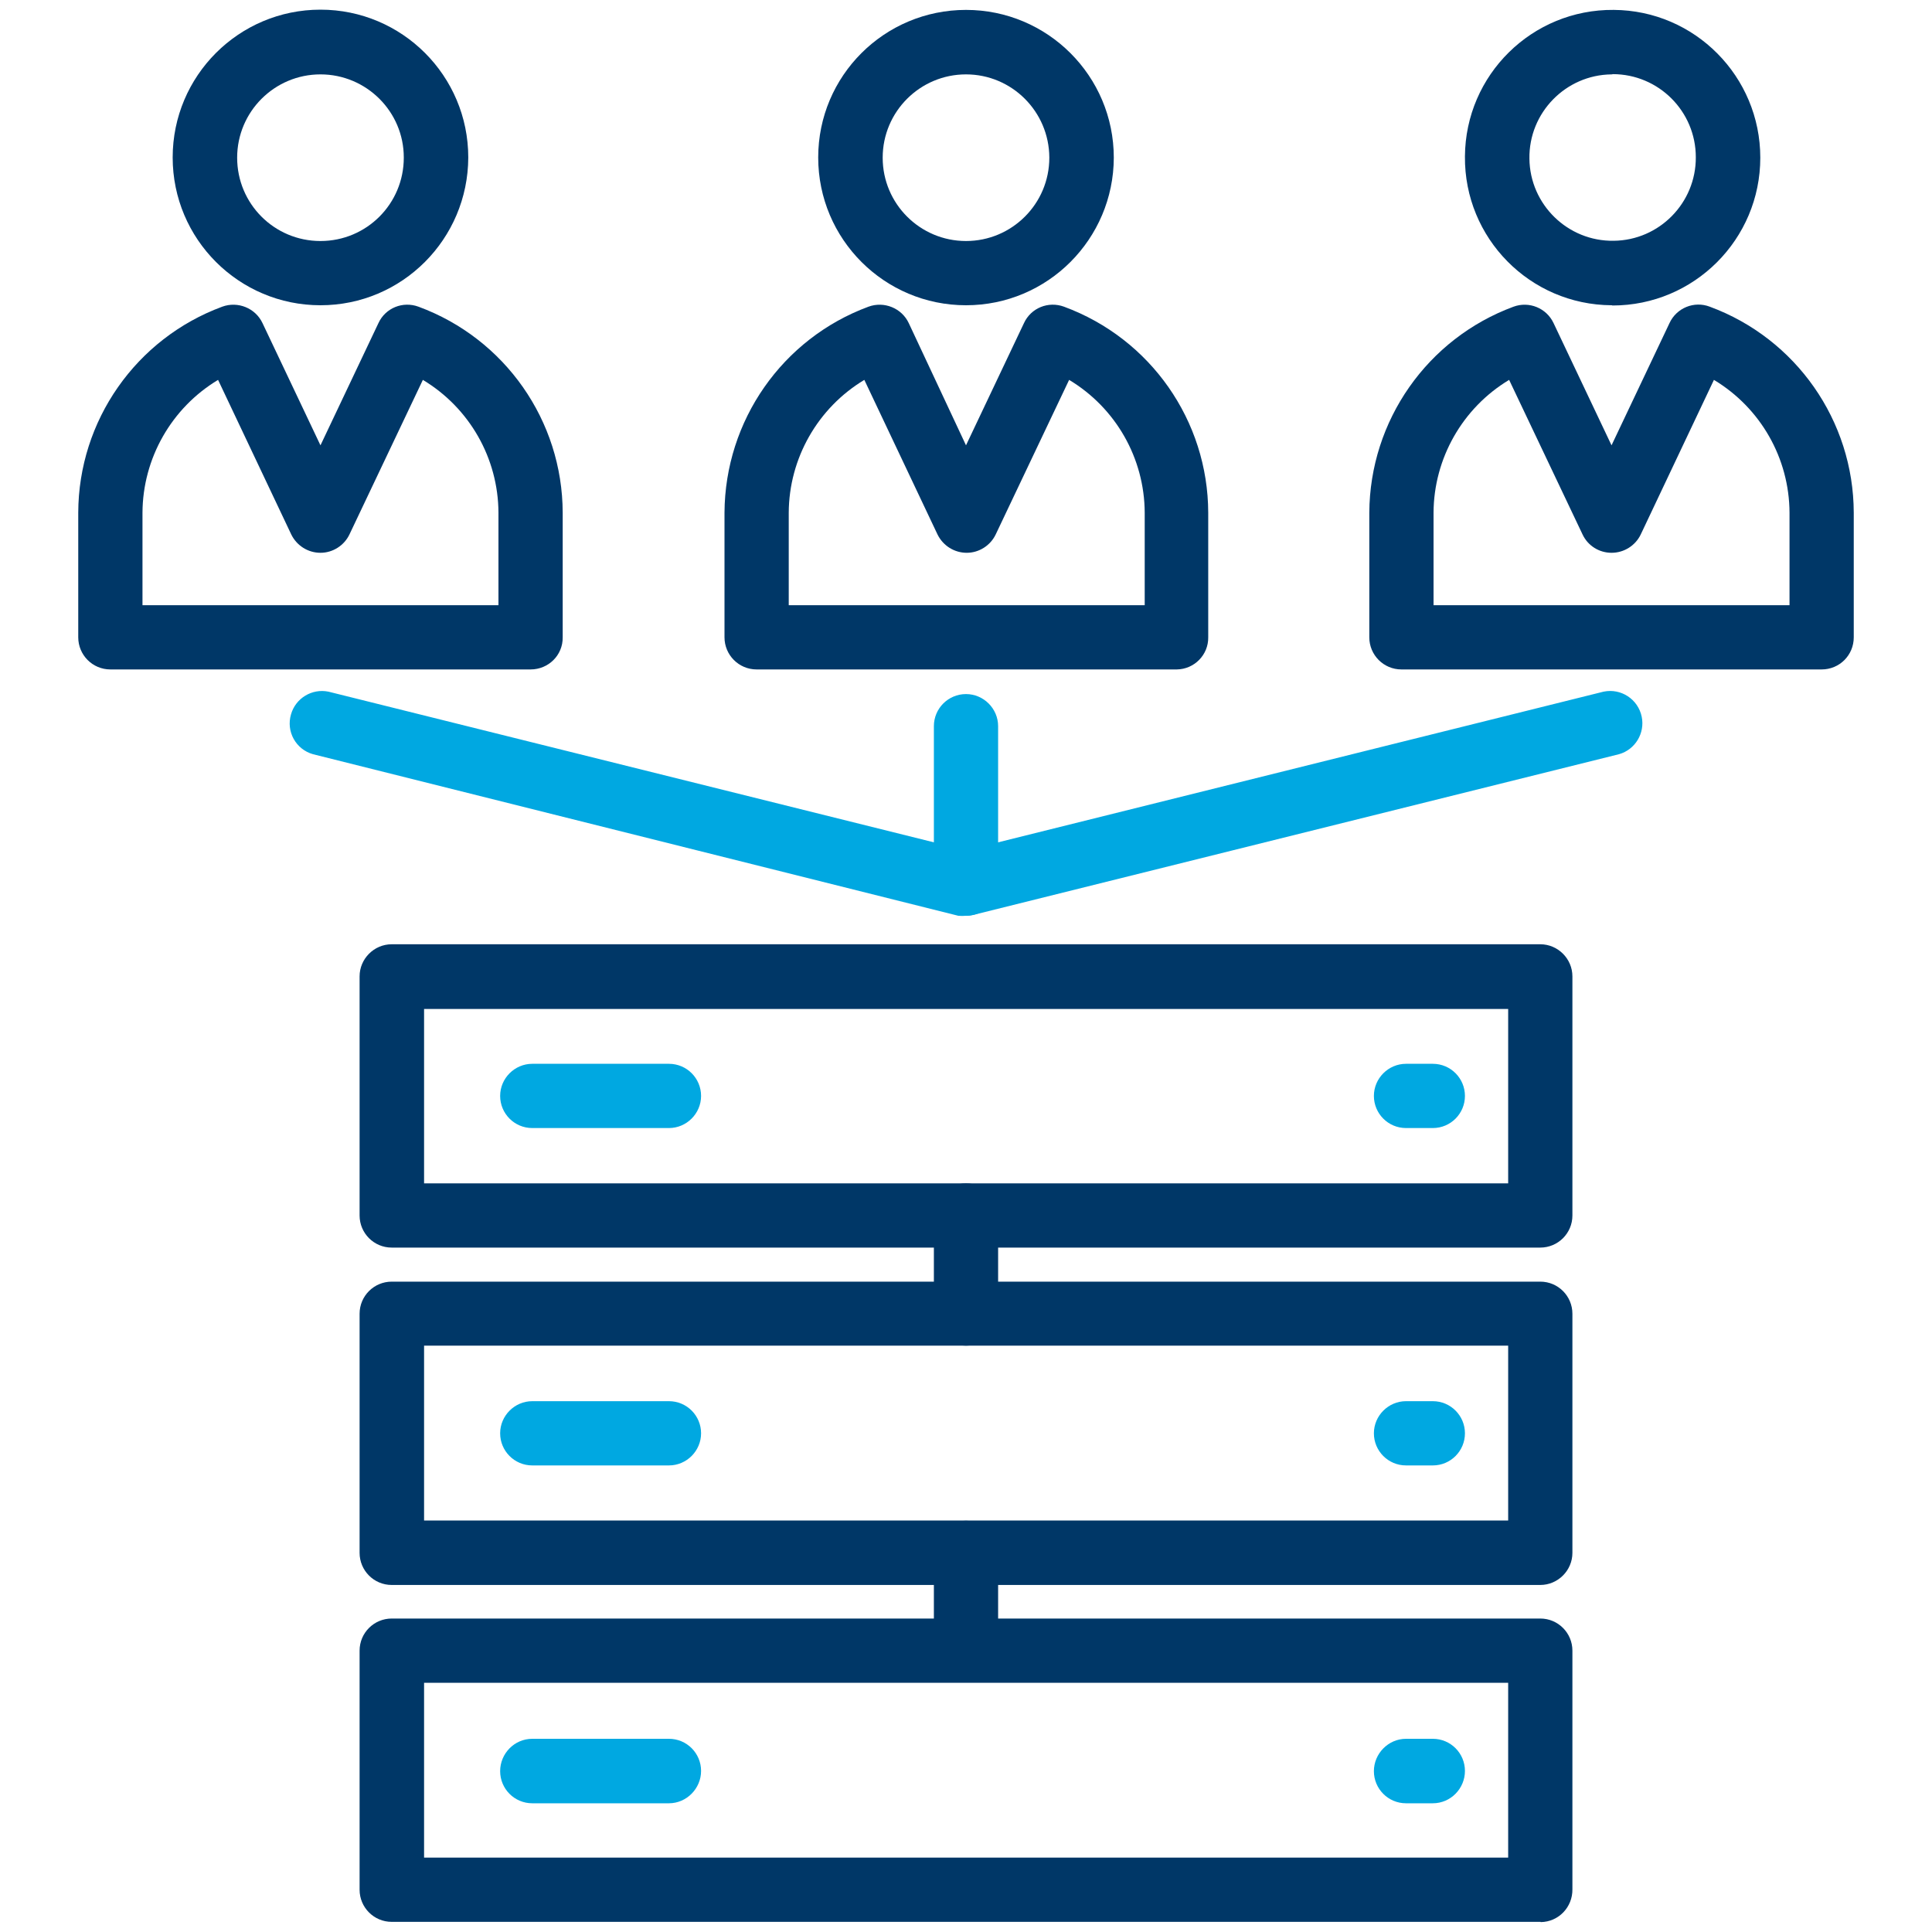
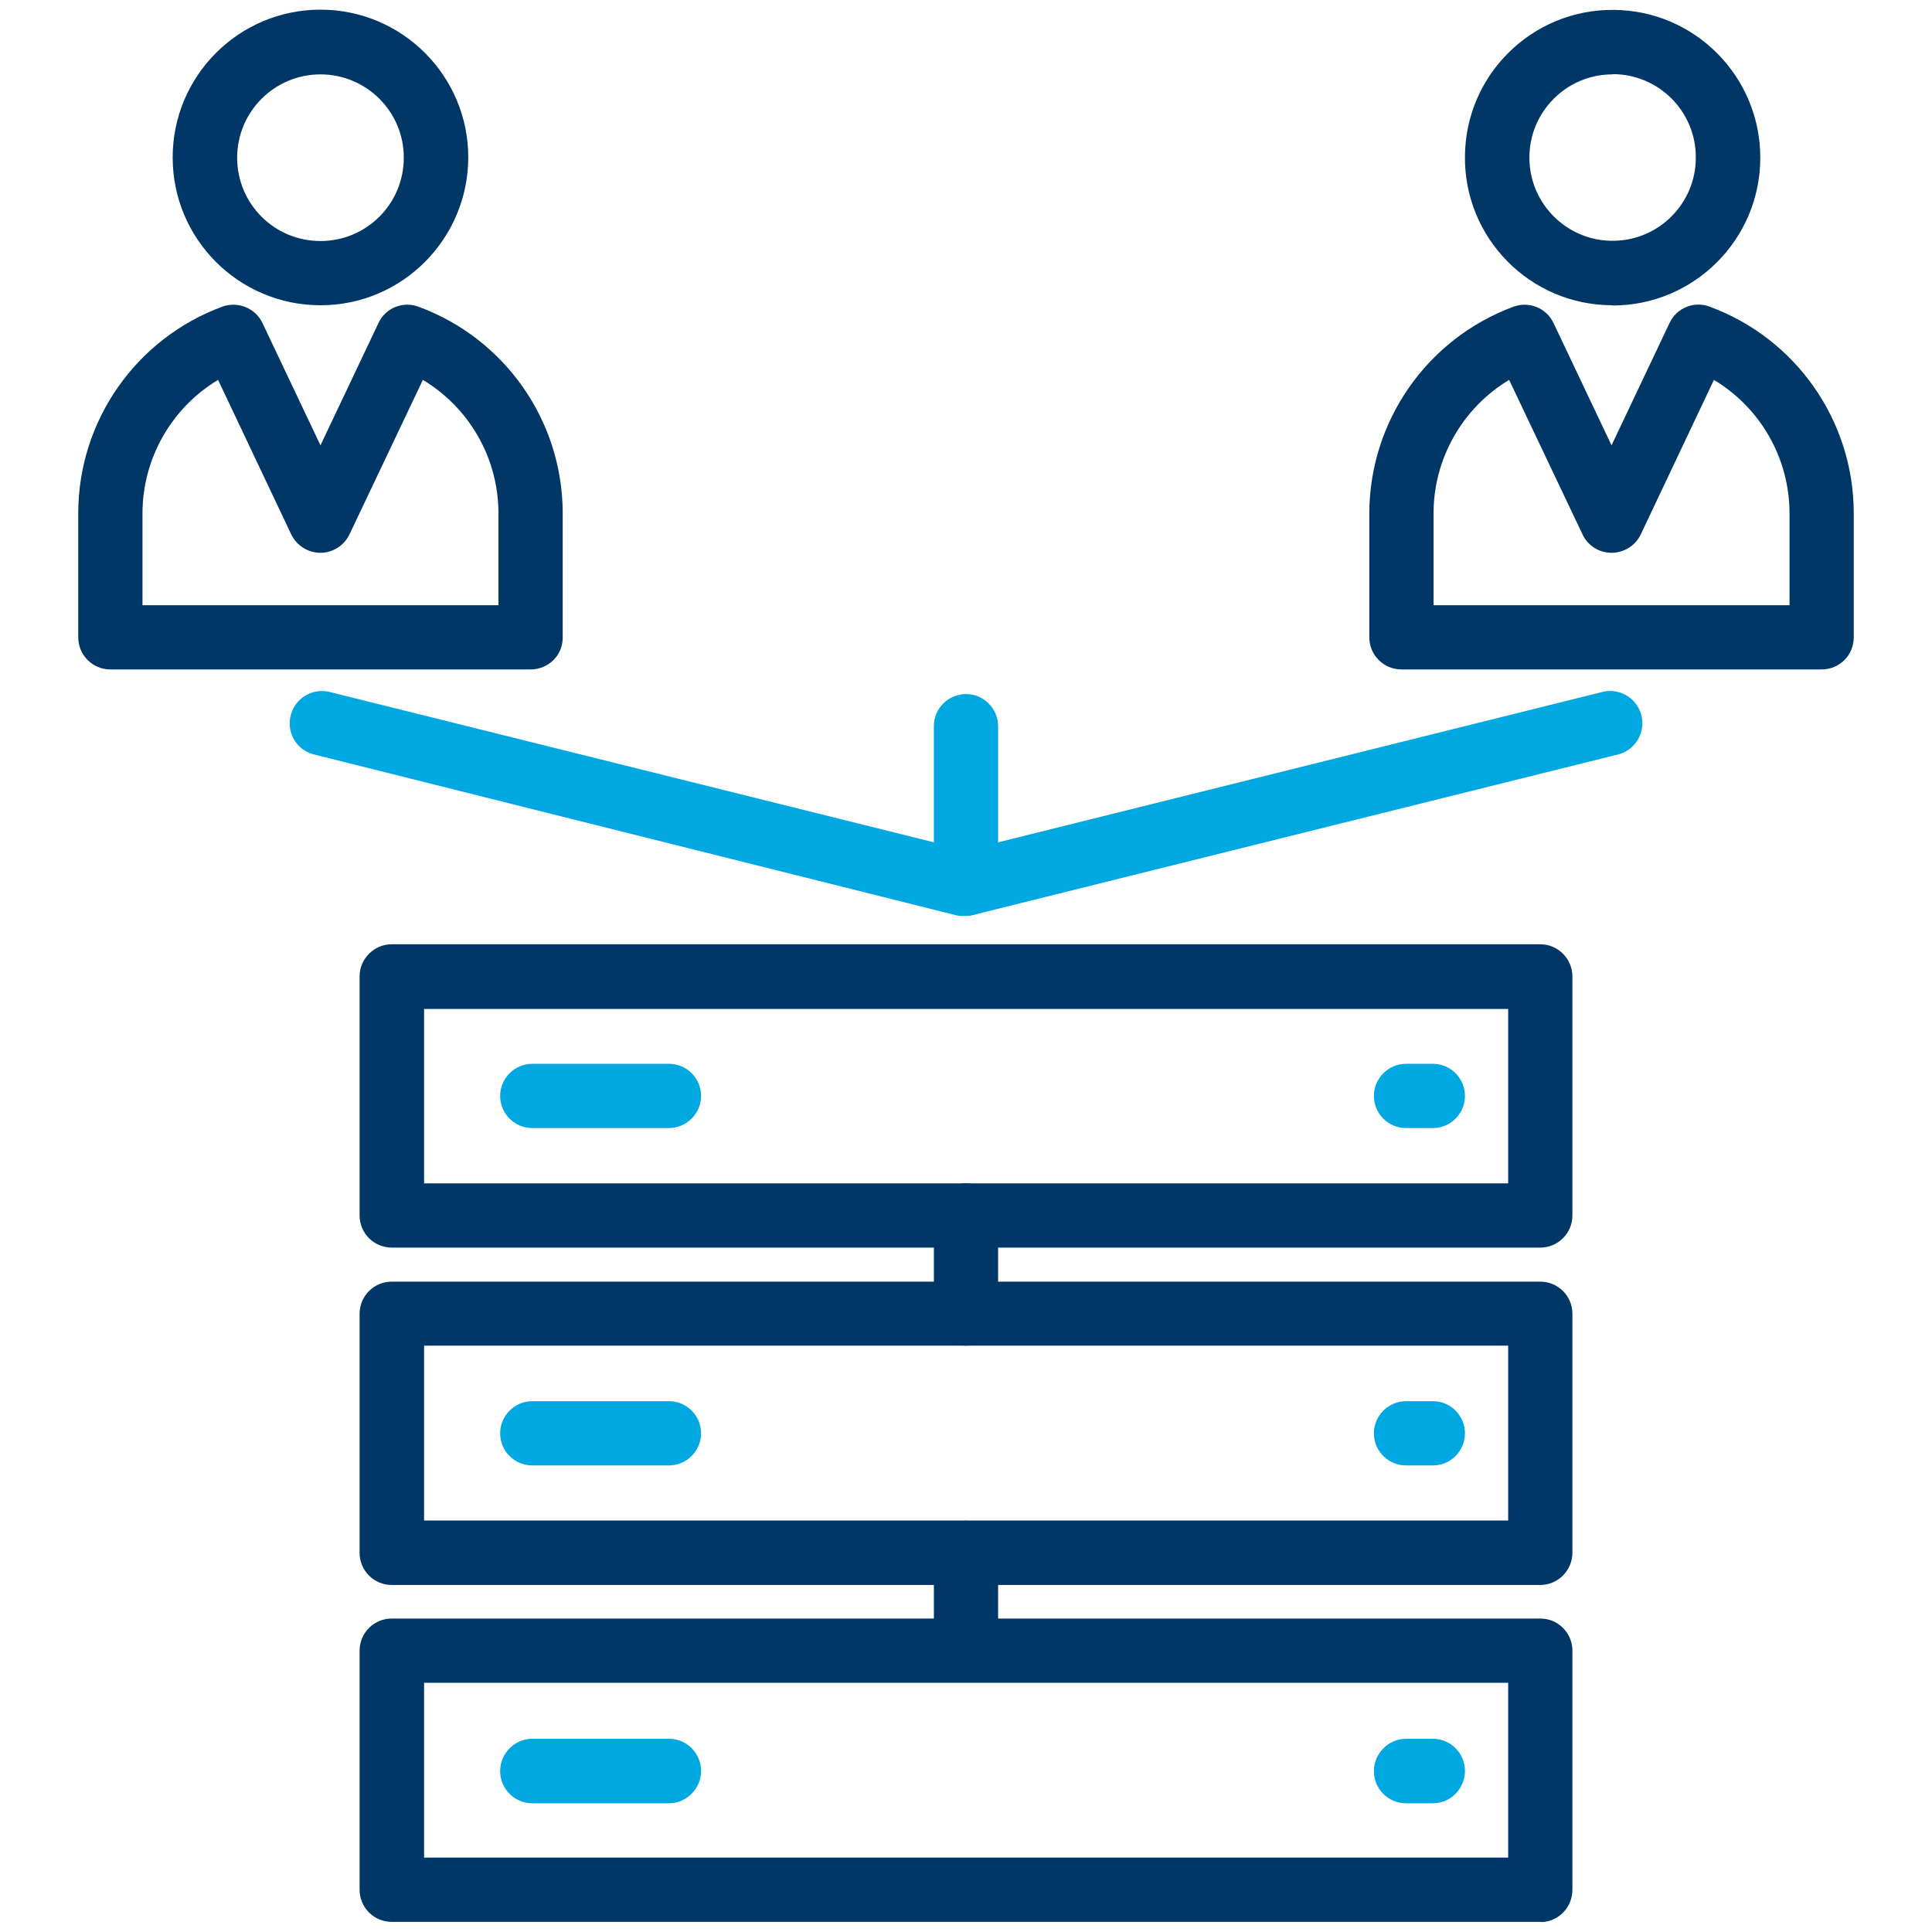
<svg xmlns="http://www.w3.org/2000/svg" version="1.1" id="Layer_1" x="0px" y="0px" viewBox="0 0 80 80" style="enable-background:new 0 0 80 80;" xml:space="preserve">
  <style type="text/css">
	.st0{fill:none;}
	.st1{fill:#003767;}
	.st2{fill:#00A8E1;}
</style>
  <rect x="0" class="st0" width="80" height="80" />
  <path class="st1" d="M63.78,79.58H16.22c-0.74,0-1.33-0.6-1.33-1.33v-9.9c0-0.74,0.6-1.33,1.33-1.33h47.56  c0.74,0,1.33,0.6,1.33,1.33v9.88c0.01,0.74-0.57,1.35-1.31,1.36C63.8,79.58,63.79,79.58,63.78,79.58z M17.56,76.92h44.89v-7.24  H17.56V76.92z" />
  <path class="st2" d="M27.7,74.67h-5.66c-0.74,0-1.33-0.6-1.33-1.33S21.3,72,22.04,72h5.66c0.74,0,1.33,0.6,1.33,1.33  S28.43,74.67,27.7,74.67z" />
  <path class="st1" d="M63.78,65.63H16.22c-0.74,0-1.33-0.6-1.33-1.33v-9.9c0-0.74,0.6-1.33,1.33-1.33l0,0h47.56  c0.74,0,1.33,0.6,1.33,1.33l0,0v9.9C65.11,65.03,64.51,65.63,63.78,65.63z M17.56,62.96h44.89v-7.24H17.56V62.96z" />
  <path class="st2" d="M27.7,60.68h-5.66c-0.74,0-1.33-0.6-1.33-1.33s0.6-1.33,1.33-1.33h5.66c0.74,0,1.33,0.6,1.33,1.33  S28.43,60.68,27.7,60.68z" />
  <path class="st1" d="M63.78,51.66H16.22c-0.74,0-1.33-0.6-1.33-1.33v-9.9c0-0.73,0.6-1.33,1.33-1.33h47.56  c0.73,0,1.33,0.6,1.33,1.33v9.9C65.11,51.07,64.51,51.66,63.78,51.66z M17.56,49h44.89v-7.22H17.56V49z" />
  <path class="st2" d="M27.7,46.71h-5.66c-0.74,0-1.33-0.6-1.33-1.33s0.6-1.33,1.33-1.33h5.66c0.74,0,1.33,0.6,1.33,1.33  S28.43,46.71,27.7,46.71z" />
  <path class="st2" d="M59.33,74.67h-1.11c-0.74,0-1.33-0.6-1.33-1.33S57.49,72,58.22,72h1.11c0.74,0,1.33,0.6,1.33,1.33  S60.07,74.67,59.33,74.67z" />
  <path class="st2" d="M59.33,60.68h-1.11c-0.74,0-1.33-0.6-1.33-1.33s0.6-1.33,1.33-1.33h1.11c0.74,0,1.33,0.6,1.33,1.33  S60.07,60.68,59.33,60.68z" />
  <path class="st2" d="M59.33,46.71h-1.11c-0.74,0-1.33-0.6-1.33-1.33s0.6-1.33,1.33-1.33h1.11c0.74,0,1.33,0.6,1.33,1.33  S60.07,46.71,59.33,46.71z" />
  <path class="st1" d="M13.27,12.64c-3.38,0-6.12-2.74-6.12-6.12s2.74-6.12,6.12-6.12c3.38,0,6.12,2.74,6.12,6.12  C19.38,9.9,16.65,12.64,13.27,12.64z M13.27,3.08c-1.9,0-3.45,1.54-3.45,3.45s1.54,3.45,3.45,3.45s3.45-1.54,3.45-3.45  c0,0,0-0.01,0-0.01C16.72,4.62,15.17,3.08,13.27,3.08z" />
  <path class="st1" d="M21.97,27.72H4.57c-0.74,0-1.33-0.6-1.33-1.33v-5.16c0.01-3.81,2.39-7.21,5.96-8.53  c0.65-0.24,1.38,0.06,1.67,0.68l2.4,5.06l2.4-5.06c0.29-0.63,1.01-0.92,1.66-0.68c3.58,1.32,5.96,4.72,5.97,8.53v5.16  C23.31,27.13,22.71,27.72,21.97,27.72C21.97,27.72,21.97,27.72,21.97,27.72z M5.9,25.06h14.74v-3.83c-0.01-2.26-1.2-4.34-3.13-5.5  l-3.04,6.4c-0.22,0.46-0.69,0.76-1.2,0.76c-0.51,0-0.98-0.29-1.21-0.76l-3.03-6.4c-1.93,1.16-3.12,3.25-3.13,5.5L5.9,25.06z" />
-   <path class="st1" d="M40,12.64c-3.38,0-6.12-2.74-6.12-6.12S36.62,0.41,40,0.41c3.38,0,6.12,2.74,6.12,6.12  C46.11,9.9,43.38,12.64,40,12.64z M40,3.08c-1.9,0-3.45,1.54-3.45,3.45S38.1,9.98,40,9.98c1.9,0,3.45-1.54,3.45-3.45  c0,0,0-0.01,0-0.01C43.44,4.62,41.9,3.08,40,3.08z" />
-   <path class="st1" d="M48.73,27.72h-17.4c-0.74,0-1.33-0.6-1.33-1.33v-5.16c0.02-3.81,2.39-7.21,5.96-8.53  c0.65-0.24,1.38,0.06,1.67,0.68L40,18.44l2.4-5.06c0.29-0.63,1.01-0.92,1.66-0.68c3.58,1.32,5.96,4.72,5.97,8.53v5.16  C50.04,27.12,49.45,27.71,48.73,27.72z M32.66,25.06H47.4v-3.83c-0.01-2.26-1.2-4.34-3.13-5.5l-3.04,6.4  c-0.22,0.46-0.69,0.76-1.2,0.76c-0.51,0-0.98-0.29-1.21-0.76l-3.03-6.4c-1.93,1.16-3.12,3.25-3.13,5.5V25.06z" />
  <path class="st1" d="M66.73,12.64c-3.38-0.02-6.1-2.78-6.07-6.16c0.02-3.38,2.78-6.1,6.16-6.07c3.36,0.02,6.07,2.76,6.07,6.12  c0,3.38-2.74,6.12-6.12,6.12C66.76,12.64,66.74,12.64,66.73,12.64z M66.73,3.08c-1.9,0.02-3.43,1.59-3.4,3.49  c0.02,1.9,1.59,3.43,3.49,3.4c1.89-0.02,3.41-1.57,3.4-3.46c0-1.9-1.54-3.44-3.44-3.44C66.76,3.08,66.75,3.08,66.73,3.08z" />
  <path class="st1" d="M75.43,27.72h-17.4c-0.74,0-1.33-0.6-1.33-1.33v-5.16c0.02-3.81,2.4-7.21,5.97-8.53  c0.65-0.24,1.37,0.06,1.66,0.68l2.4,5.06l2.4-5.06c0.29-0.63,1.02-0.93,1.67-0.68c3.57,1.32,5.95,4.72,5.96,8.53v5.16  C76.76,27.13,76.17,27.72,75.43,27.72z M59.36,25.06H74.1v-3.83c-0.01-2.26-1.2-4.34-3.13-5.5l-3.03,6.4  c-0.22,0.46-0.69,0.76-1.21,0.76c-0.51,0-0.98-0.29-1.2-0.76l-3.04-6.4c-1.93,1.16-3.12,3.25-3.13,5.5L59.36,25.06z" />
  <path class="st2" d="M40,37.92c-0.11,0.01-0.21,0.01-0.32,0l-26.72-6.69c-0.71-0.2-1.12-0.94-0.91-1.65  c0.19-0.67,0.87-1.08,1.55-0.94L40,35.21l26.4-6.57c0.72-0.15,1.43,0.31,1.58,1.04c0.14,0.68-0.27,1.36-0.94,1.55l-26.72,6.65  C40.22,37.9,40.11,37.92,40,37.92z" />
  <path class="st2" d="M40,37.92c-0.74,0-1.33-0.6-1.33-1.33v-6.52c0-0.74,0.6-1.33,1.33-1.33s1.33,0.6,1.33,1.33v6.52  C41.33,37.32,40.74,37.92,40,37.92z" />
  <path class="st1" d="M40,55.72c-0.74,0-1.33-0.6-1.33-1.33v-4.06c0-0.74,0.6-1.33,1.33-1.33s1.33,0.6,1.33,1.33l0,0v4.06  C41.33,55.13,40.74,55.72,40,55.72z" />
  <path class="st1" d="M40,69.45c-0.74,0-1.33-0.6-1.33-1.33v-3.82c0-0.74,0.6-1.33,1.33-1.33s1.33,0.6,1.33,1.33v3.82  C41.33,68.85,40.74,69.45,40,69.45z" />
</svg>